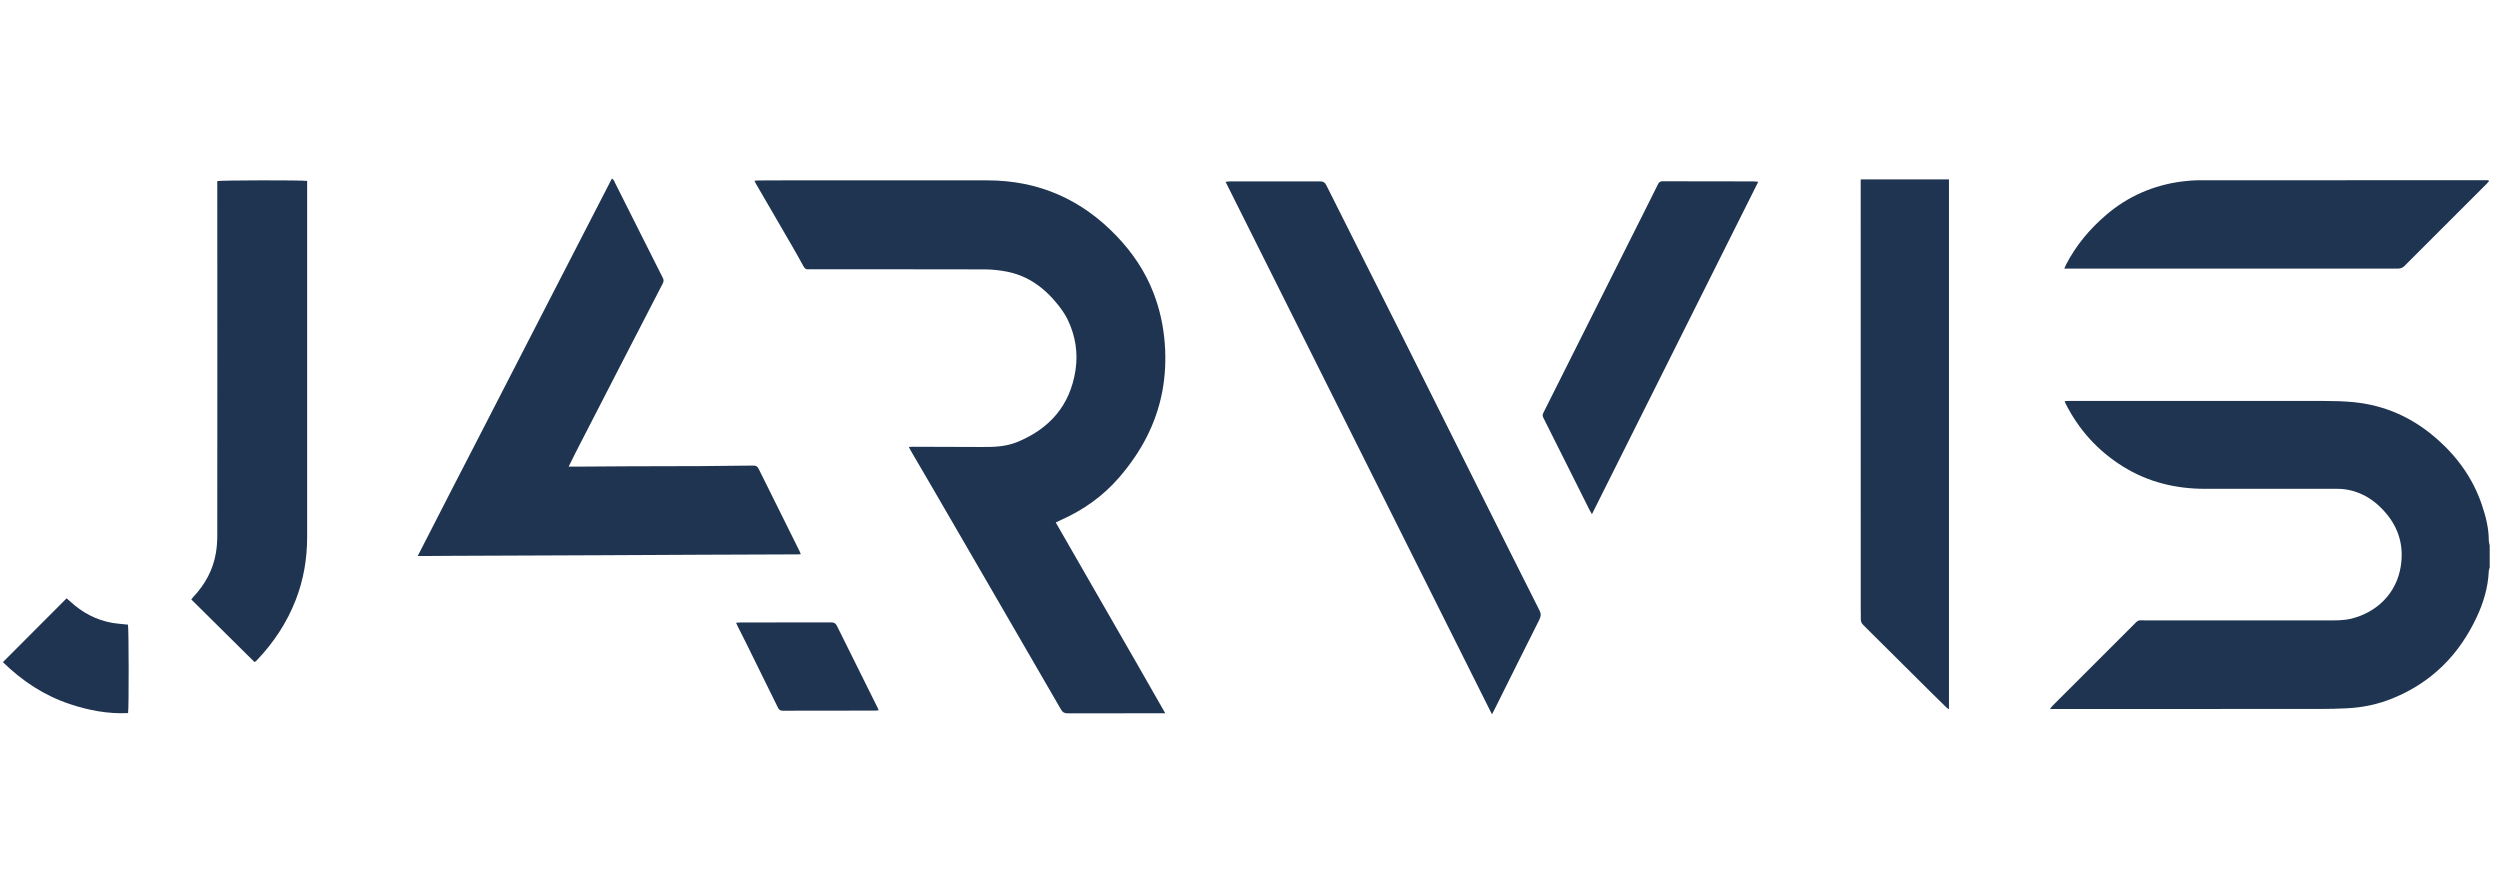
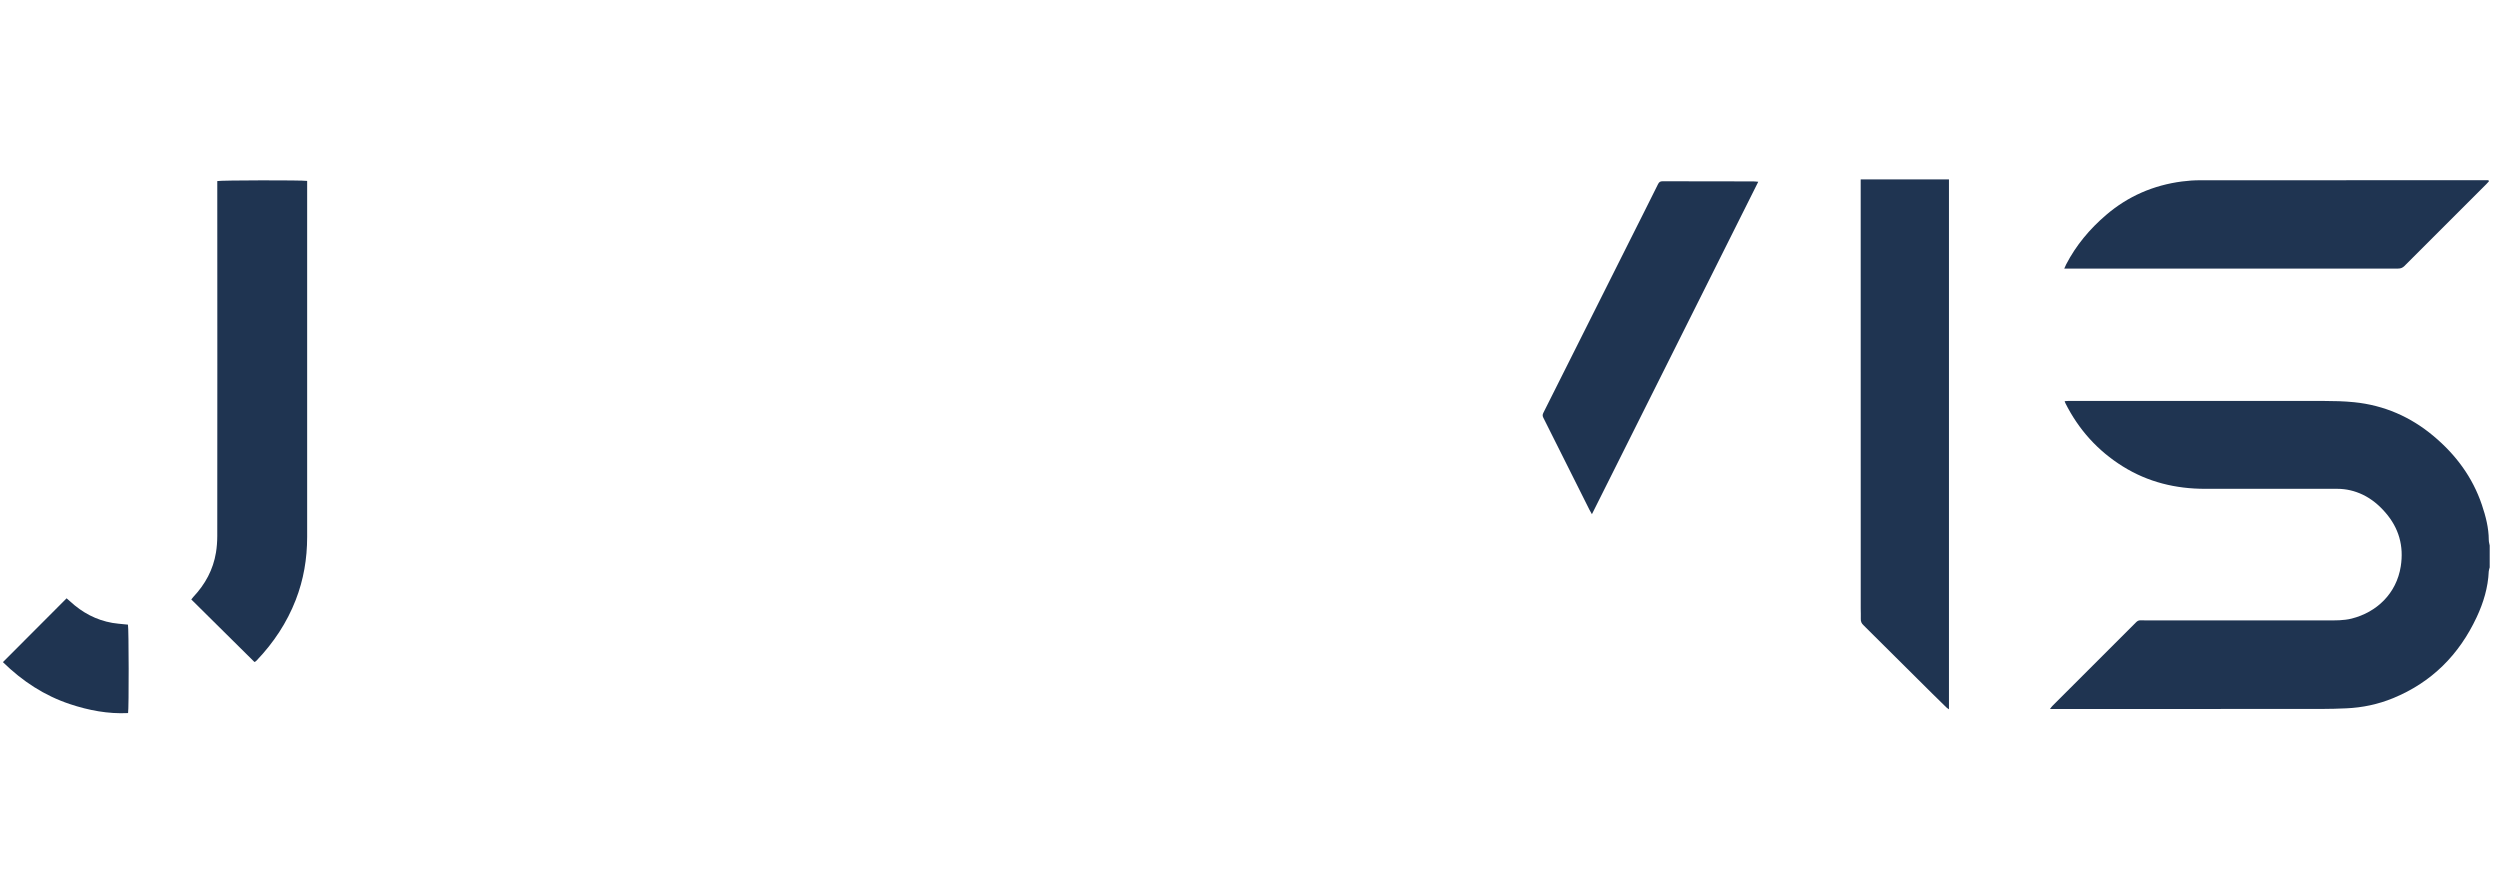
<svg xmlns="http://www.w3.org/2000/svg" width="224" height="80" viewBox="0 0 224 80" fill="none">
  <g clip-path="url(#clip0_17934_34017)">
    <path d="M223.077 50.838C223.048 50.954 222.999 51.069 222.993 51.187C222.931 52.636 222.52 53.998 221.911 55.298C220.335 58.668 217.876 61.142 214.41 62.56C213.07 63.109 211.663 63.406 210.213 63.467C209.489 63.498 208.764 63.521 208.039 63.521C200.107 63.525 192.174 63.525 184.242 63.527C184.076 63.527 183.911 63.527 183.677 63.527C183.776 63.4 183.824 63.322 183.886 63.26C186.393 60.755 188.9 58.253 191.405 55.745C191.517 55.632 191.634 55.578 191.788 55.581C192.054 55.587 192.321 55.59 192.587 55.59C197.895 55.59 203.204 55.591 208.513 55.588C209.248 55.588 209.987 55.607 210.713 55.424C212.946 54.858 214.723 53.192 215.109 50.742C215.394 48.925 214.942 47.316 213.733 45.924C213.157 45.26 212.495 44.701 211.695 44.319C210.975 43.977 210.215 43.798 209.417 43.798C205.475 43.797 201.532 43.794 197.59 43.798C194.945 43.801 192.46 43.199 190.204 41.791C187.954 40.388 186.243 38.487 185.054 36.115C185.034 36.075 185.023 36.028 184.992 35.943C185.131 35.935 185.246 35.922 185.361 35.922C187.755 35.921 190.15 35.921 192.543 35.921C197.767 35.921 202.991 35.915 208.215 35.925C209.121 35.927 210.031 35.947 210.93 36.038C213.617 36.31 215.989 37.344 218.056 39.079C220.043 40.746 221.542 42.761 222.376 45.233C222.722 46.255 222.99 47.294 222.996 48.386C222.996 48.551 223.048 48.715 223.077 48.881V50.84V50.838Z" fill="#1F3451" />
-     <path d="M94.596 46.815C96.245 49.682 97.879 52.52 99.507 55.36C101.127 58.187 102.767 61.004 104.408 63.909C104.186 63.909 104.045 63.909 103.905 63.909C101.16 63.909 98.415 63.906 95.67 63.916C95.383 63.916 95.216 63.831 95.069 63.577C93.125 60.206 91.168 56.84 89.215 53.473C87.311 50.19 85.407 46.906 83.501 43.623C82.876 42.547 82.245 41.474 81.616 40.399C81.557 40.297 81.505 40.191 81.429 40.05C81.557 40.042 81.647 40.03 81.737 40.03C83.816 40.036 85.896 40.035 87.976 40.05C89.058 40.059 90.137 40.021 91.15 39.603C94.051 38.409 95.886 36.325 96.364 33.172C96.602 31.603 96.358 30.079 95.669 28.649C95.435 28.165 95.116 27.709 94.779 27.287C93.573 25.779 92.084 24.685 90.147 24.325C89.52 24.209 88.876 24.14 88.238 24.137C83.063 24.123 77.887 24.129 72.711 24.129C72.627 24.129 72.542 24.12 72.457 24.13C72.237 24.158 72.106 24.066 71.999 23.87C71.659 23.244 71.308 22.622 70.951 22.006C69.884 20.164 68.813 18.327 67.745 16.486C67.699 16.405 67.658 16.32 67.597 16.202C67.731 16.188 67.834 16.169 67.937 16.169C68.71 16.163 69.485 16.16 70.259 16.16C76.329 16.16 82.4 16.155 88.471 16.16C93.058 16.163 96.917 17.864 100.075 21.177C101.483 22.654 102.606 24.317 103.346 26.227C103.918 27.703 104.25 29.229 104.366 30.809C104.471 32.241 104.408 33.661 104.143 35.07C103.585 38.023 102.199 40.563 100.245 42.814C98.818 44.458 97.084 45.684 95.104 46.572C94.95 46.641 94.799 46.716 94.599 46.812L94.596 46.815Z" fill="#1F3451" />
-     <path d="M50.95 41.809C51.268 41.809 51.494 41.809 51.721 41.809C53.268 41.799 54.816 41.785 56.363 41.779C58.491 41.77 60.62 41.773 62.747 41.763C64.331 41.755 65.914 41.739 67.497 41.715C67.735 41.71 67.866 41.783 67.973 42.002C69.182 44.452 70.401 46.896 71.617 49.341C71.664 49.435 71.701 49.533 71.754 49.655C71.639 49.663 71.558 49.675 71.478 49.675C71.213 49.678 70.945 49.675 70.68 49.676C68.142 49.685 65.602 49.694 63.064 49.704C59.993 49.717 56.922 49.736 53.851 49.749C49.365 49.768 44.881 49.784 40.395 49.803C39.561 49.806 38.726 49.814 37.893 49.82C37.761 49.82 37.629 49.82 37.426 49.82C39.359 46.019 41.301 42.282 43.225 38.537C45.158 34.773 47.094 31.013 49.03 27.253C50.959 23.506 52.889 19.759 54.825 16C55.006 16.084 55.038 16.248 55.105 16.38C55.797 17.75 56.482 19.123 57.172 20.494C57.909 21.963 58.643 23.435 59.389 24.899C59.482 25.082 59.476 25.221 59.383 25.4C58.127 27.825 56.876 30.253 55.624 32.681C54.275 35.302 52.925 37.924 51.577 40.547C51.38 40.931 51.192 41.322 50.952 41.808L50.95 41.809Z" fill="#1F3451" />
-     <path d="M133.677 63.997C125.707 48.065 117.772 32.203 109.812 16.292C109.97 16.277 110.106 16.252 110.243 16.252C112.916 16.252 115.588 16.257 118.261 16.251C118.545 16.251 118.708 16.334 118.844 16.608C121.067 21.05 123.311 25.482 125.539 29.923C127.907 34.646 130.263 39.375 132.625 44.101C134.393 47.636 136.161 51.171 137.941 54.7C138.089 54.994 138.079 55.214 137.934 55.503C136.576 58.202 135.233 60.909 133.885 63.613C133.831 63.72 133.773 63.823 133.679 64L133.677 63.997Z" fill="#1F3451" />
    <path d="M166.719 16.072H174.627V63.554C174.539 63.49 174.46 63.447 174.399 63.387C173.965 62.966 173.533 62.544 173.103 62.117C171.13 60.158 169.157 58.196 167.184 56.235C167.107 56.158 167.034 56.077 166.954 56.003C166.793 55.855 166.719 55.681 166.728 55.456C166.74 55.154 166.721 54.851 166.721 54.549C166.721 41.836 166.719 29.124 166.718 16.411C166.718 16.305 166.718 16.2 166.718 16.072H166.719Z" fill="#1F3451" />
    <path d="M22.8 59.316C20.918 57.453 19.037 55.591 17.139 53.71C17.206 53.626 17.26 53.552 17.322 53.485C18.384 52.356 19.1 51.046 19.351 49.507C19.431 49.021 19.465 48.522 19.467 48.028C19.476 42.9 19.473 37.772 19.473 32.644C19.473 27.286 19.47 21.928 19.468 16.57C19.468 16.452 19.468 16.333 19.468 16.224C19.817 16.146 27.061 16.133 27.521 16.21C27.521 16.35 27.521 16.504 27.521 16.657C27.521 27.143 27.518 37.63 27.521 48.115C27.521 50.059 27.204 51.94 26.498 53.754C25.707 55.788 24.526 57.569 23.026 59.147C22.992 59.181 22.959 59.218 22.924 59.249C22.907 59.266 22.882 59.273 22.802 59.316H22.8Z" fill="#1F3451" />
    <path d="M223.01 16.243C222.932 16.328 222.858 16.417 222.776 16.498C220.328 18.942 217.878 21.383 215.436 23.833C215.266 24.003 215.095 24.065 214.861 24.064C212.732 24.059 210.605 24.064 208.476 24.064C200.868 24.064 193.262 24.064 185.655 24.064C185.441 24.064 185.226 24.064 184.958 24.064C185.032 23.9 185.074 23.792 185.128 23.689C186.019 21.968 187.242 20.515 188.708 19.26C190.673 17.576 192.952 16.594 195.51 16.259C196.049 16.188 196.594 16.151 197.137 16.151C205.493 16.144 213.851 16.147 222.207 16.147C222.458 16.147 222.711 16.147 222.962 16.147C222.978 16.179 222.994 16.211 223.01 16.243Z" fill="#1F3451" />
    <path d="M157.54 16.287C152.566 26.23 147.611 36.13 142.636 46.073C142.545 45.91 142.476 45.799 142.418 45.683C141.038 42.928 139.661 40.171 138.278 37.418C138.197 37.257 138.21 37.138 138.287 36.984C140.874 31.833 143.457 26.68 146.042 21.526C146.882 19.852 147.728 18.181 148.559 16.501C148.656 16.303 148.763 16.241 148.971 16.241C151.679 16.248 154.387 16.248 157.096 16.253C157.225 16.253 157.356 16.271 157.542 16.287H157.54Z" fill="#1F3451" />
    <path d="M0.261 59.327C2.175 57.408 4.059 55.521 5.967 53.609C6.089 53.715 6.188 53.797 6.282 53.884C7.363 54.884 8.613 55.558 10.071 55.812C10.427 55.874 10.791 55.897 11.151 55.937C11.257 55.948 11.364 55.957 11.464 55.967C11.543 56.244 11.553 63.508 11.475 63.891C9.684 63.979 7.951 63.65 6.257 63.085C3.982 62.325 2.024 61.051 0.262 59.328L0.261 59.327Z" fill="#1F3451" />
-     <path d="M65.95 55.796C66.109 55.787 66.225 55.774 66.341 55.774C69.048 55.771 71.755 55.774 74.46 55.764C74.722 55.764 74.869 55.836 74.99 56.08C76.203 58.538 77.428 60.991 78.648 63.445C78.674 63.497 78.692 63.553 78.728 63.638C78.612 63.651 78.522 63.67 78.432 63.67C75.666 63.673 72.898 63.672 70.132 63.68C69.901 63.68 69.793 63.589 69.697 63.392C68.758 61.471 67.81 59.556 66.864 57.64C66.617 57.142 66.362 56.649 66.114 56.153C66.061 56.048 66.018 55.941 65.953 55.797L65.95 55.796Z" fill="#1F3451" />
  </g>
  <defs>
    <clipPath id="clip0_17934_34017">
      <rect width="223" height="80" fill="white" transform="translate(0.13)" />
    </clipPath>
  </defs>
</svg>